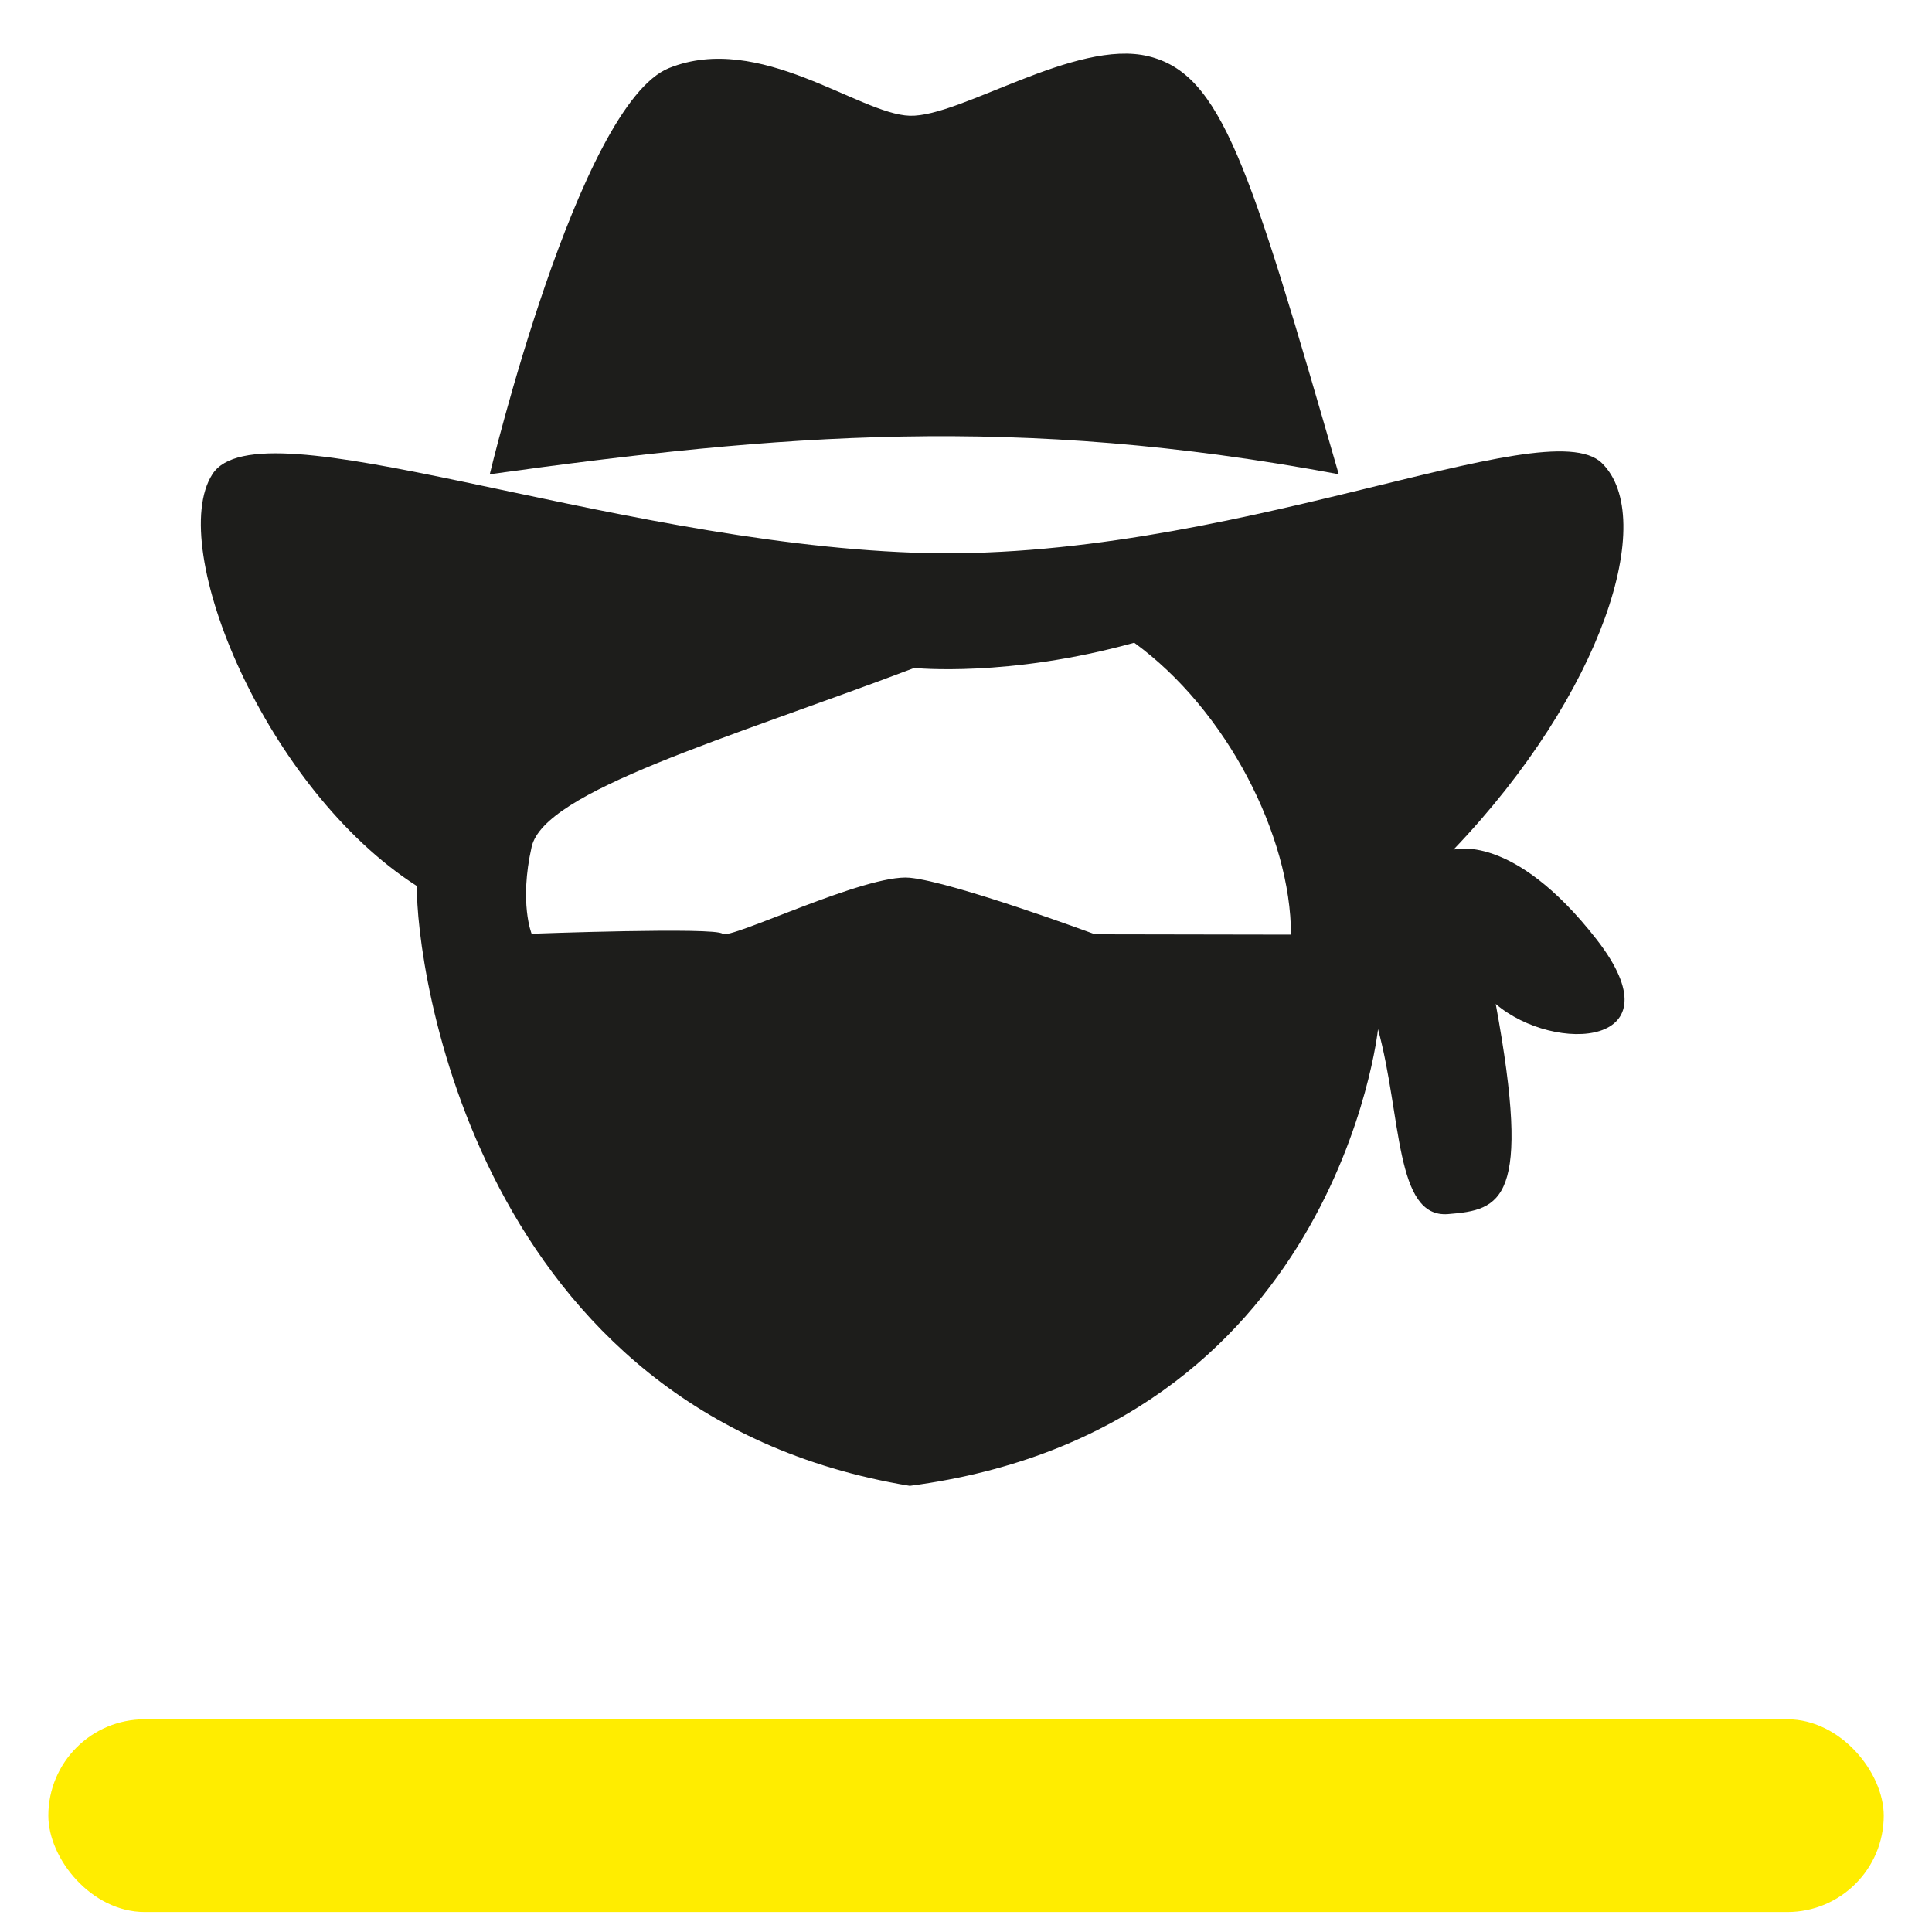
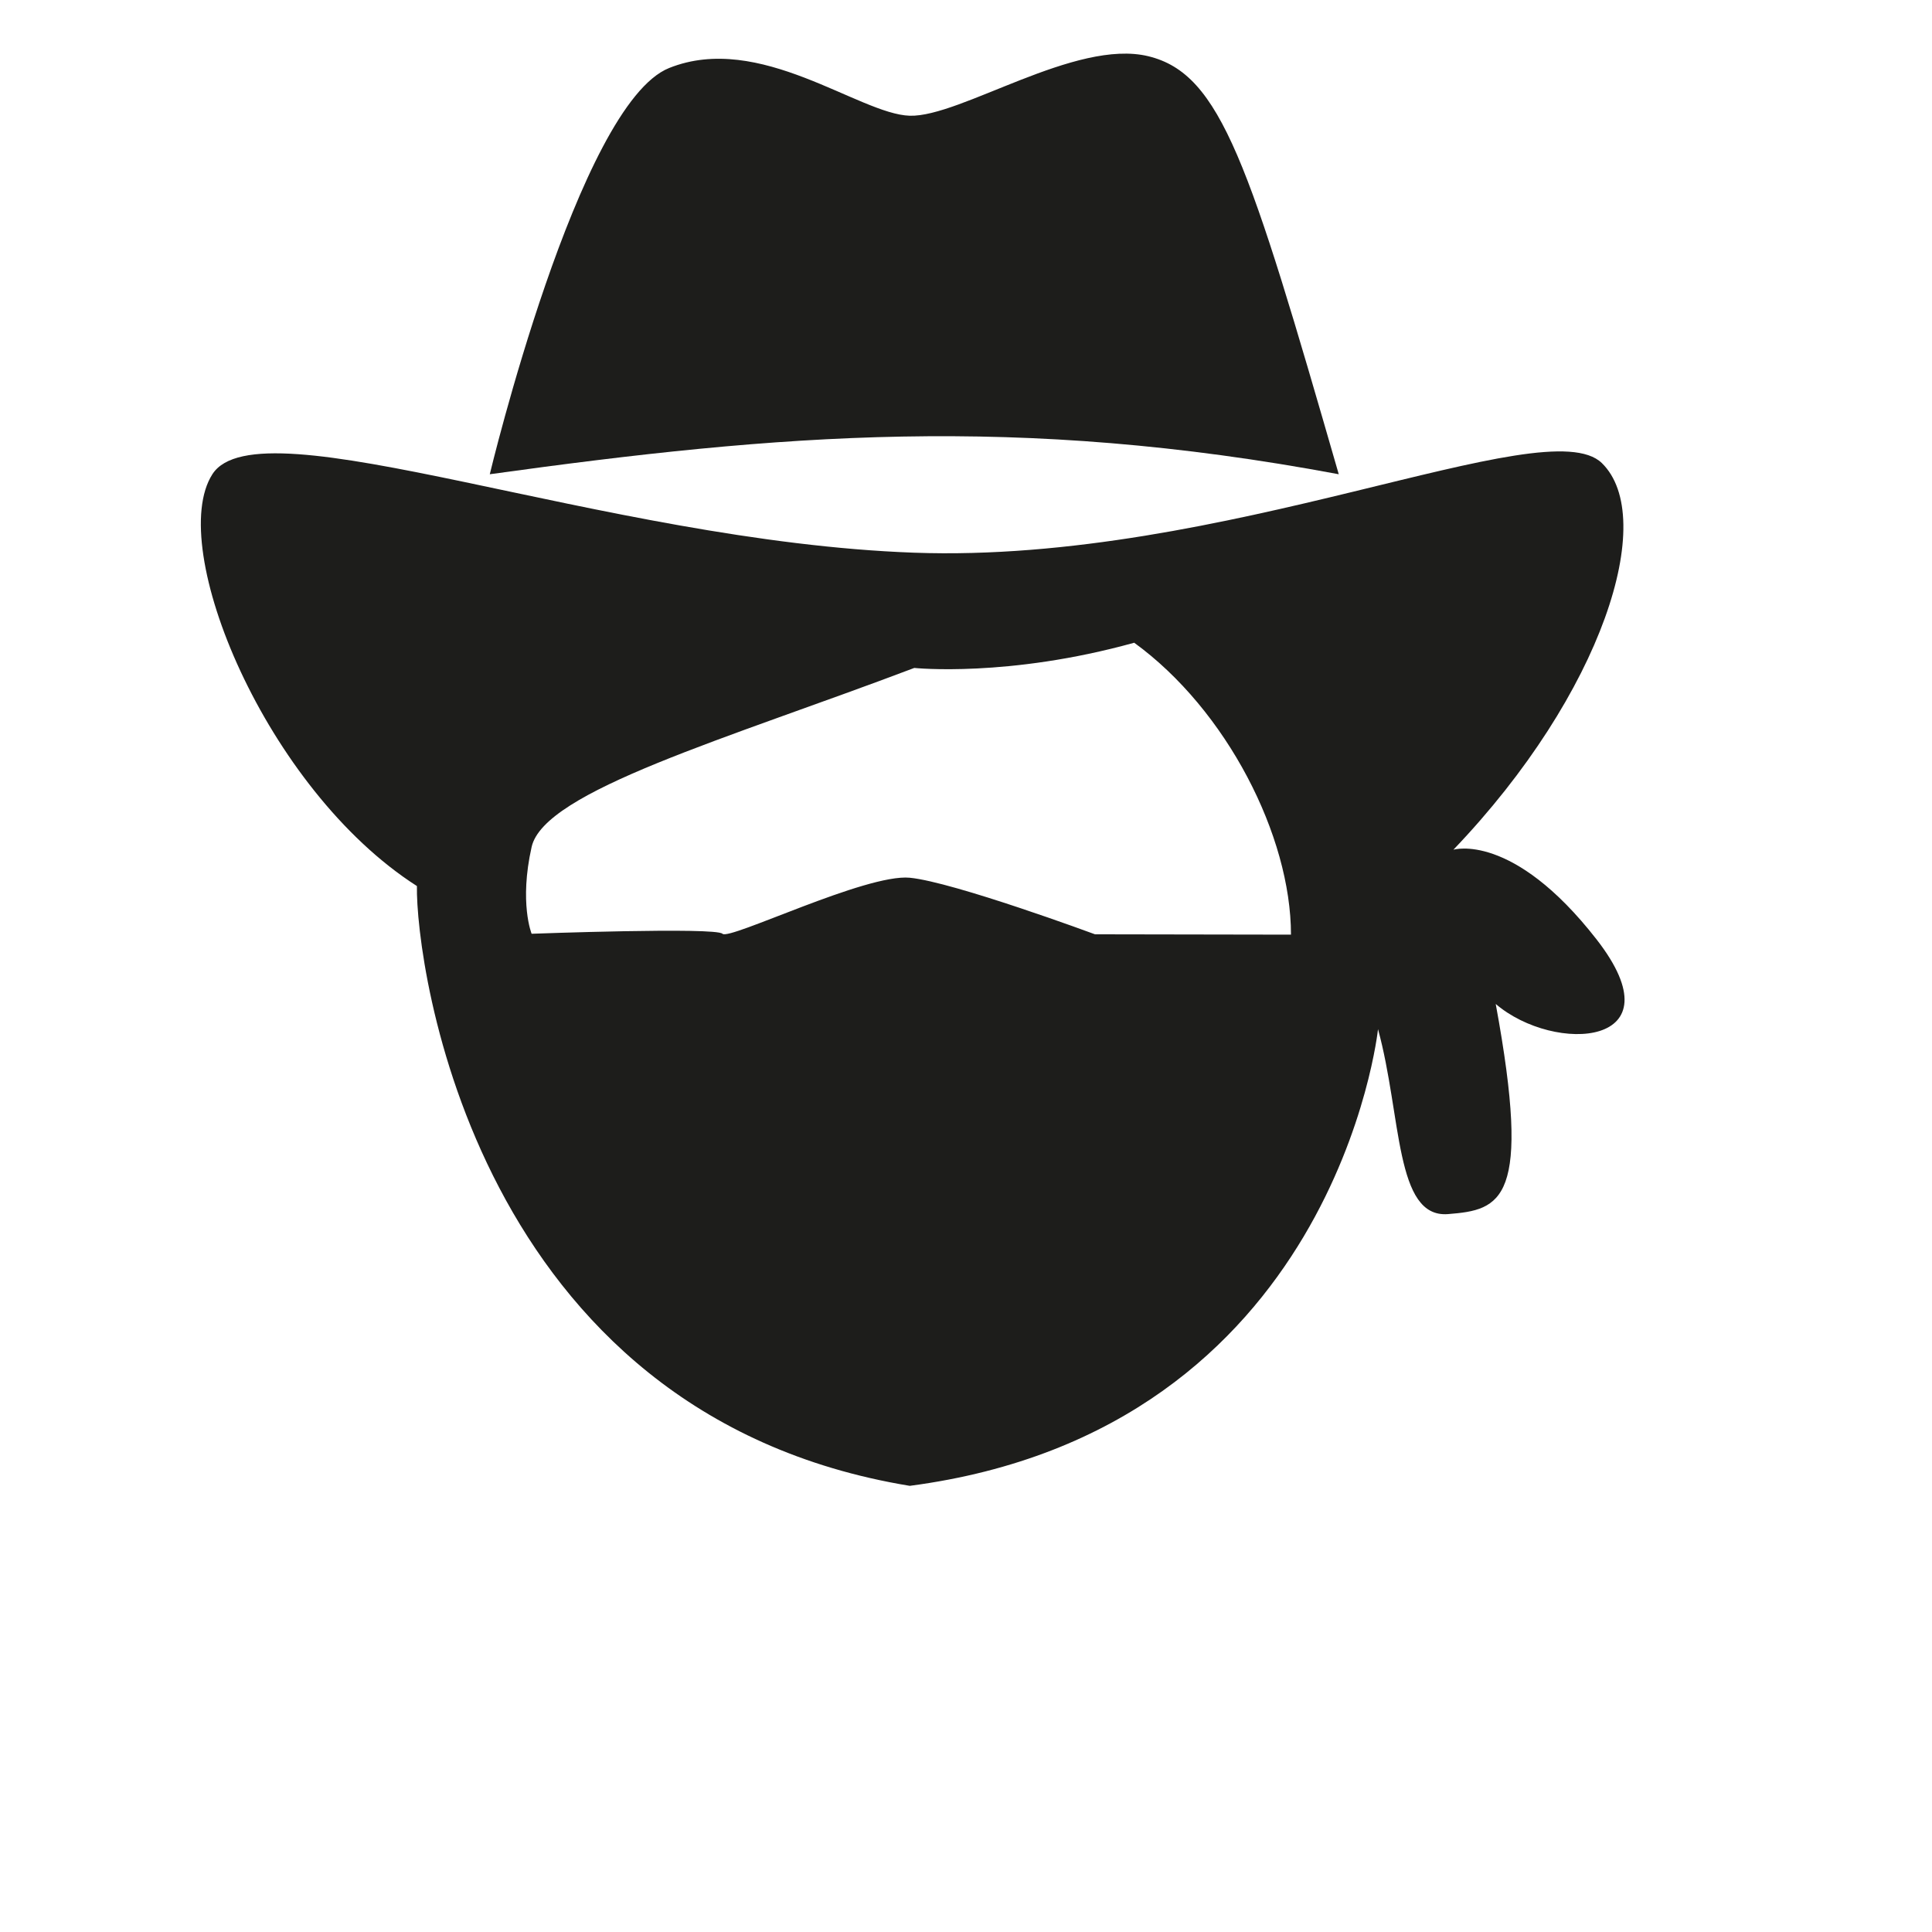
<svg xmlns="http://www.w3.org/2000/svg" viewBox="0 0 283.46 283.46">
  <defs>
    <style>.cls-1{fill:#ffed00;}.cls-2{fill:#1d1d1b;}</style>
  </defs>
  <g id="Pictogrammen">
-     <rect class="cls-1" x="7.09" y="252.25" width="269.29" height="28.28" rx="14.14" />
    <path class="cls-2" d="M71.86,69.58s13-54.26,26.31-59.6,27.87,6.78,35.31,7,24.3-11.33,35-8.73S183.27,24,196.42,69.58C149.15,60.74,114.46,63.68,71.86,69.58Z" />
    <path class="cls-2" d="M234.24,137.82c-12.33-15.82-21-13.15-21-13.15,22-23,30-48.72,21.78-56.73s-55.29,14.8-100.92,13.15S38,58.89,31.16,69.58,39,115.83,61.17,130c-.2,11.31,8.35,77.49,72.31,88,62.53-8.23,68.7-67,68.7-67,3.49,12.74,2.46,27.75,10.27,27.13s12.34-1.85,7-30.83C228.07,154.68,246.57,153.65,234.24,137.82Zm-73.58-.74s-20.76-7.68-27.18-8.3S107,138,106,137,78,137,78,137s-1.85-4.52,0-12.74S106.6,108.43,134.14,98c0,0,13.77,1.44,32.27-3.7,13.57,9.86,23,28.36,23,42.83Z" />
  </g>
</svg>